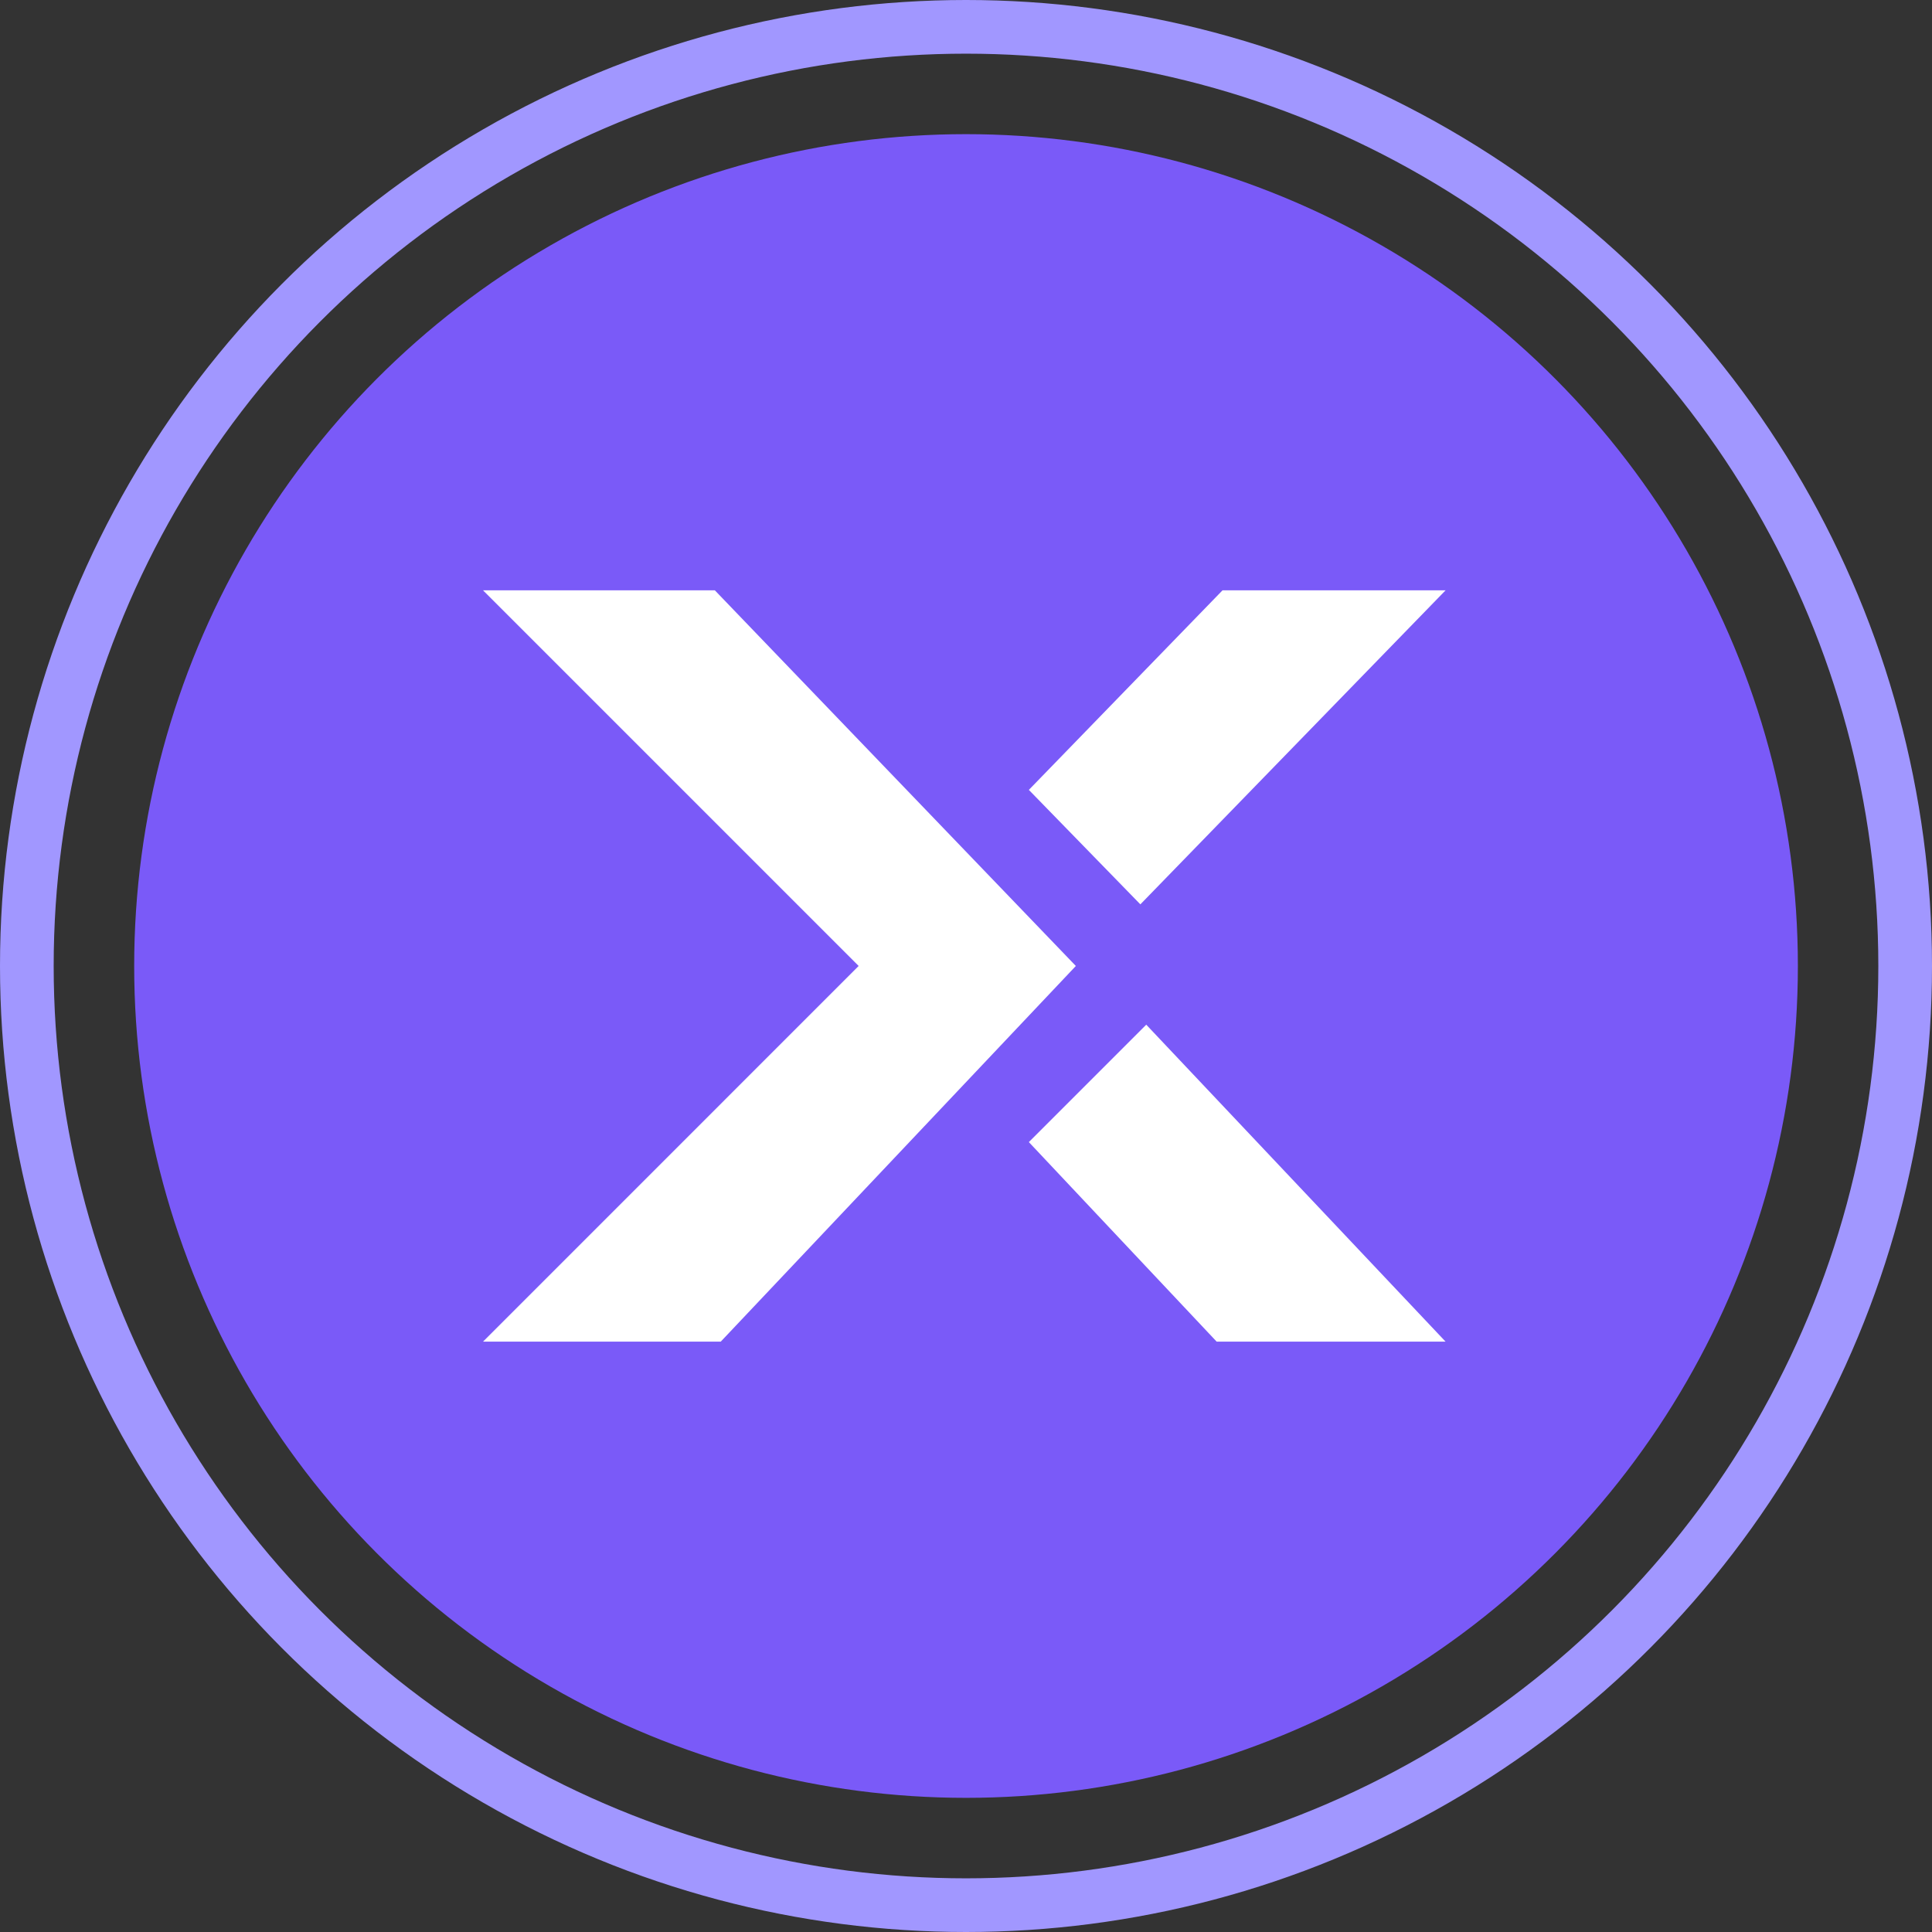
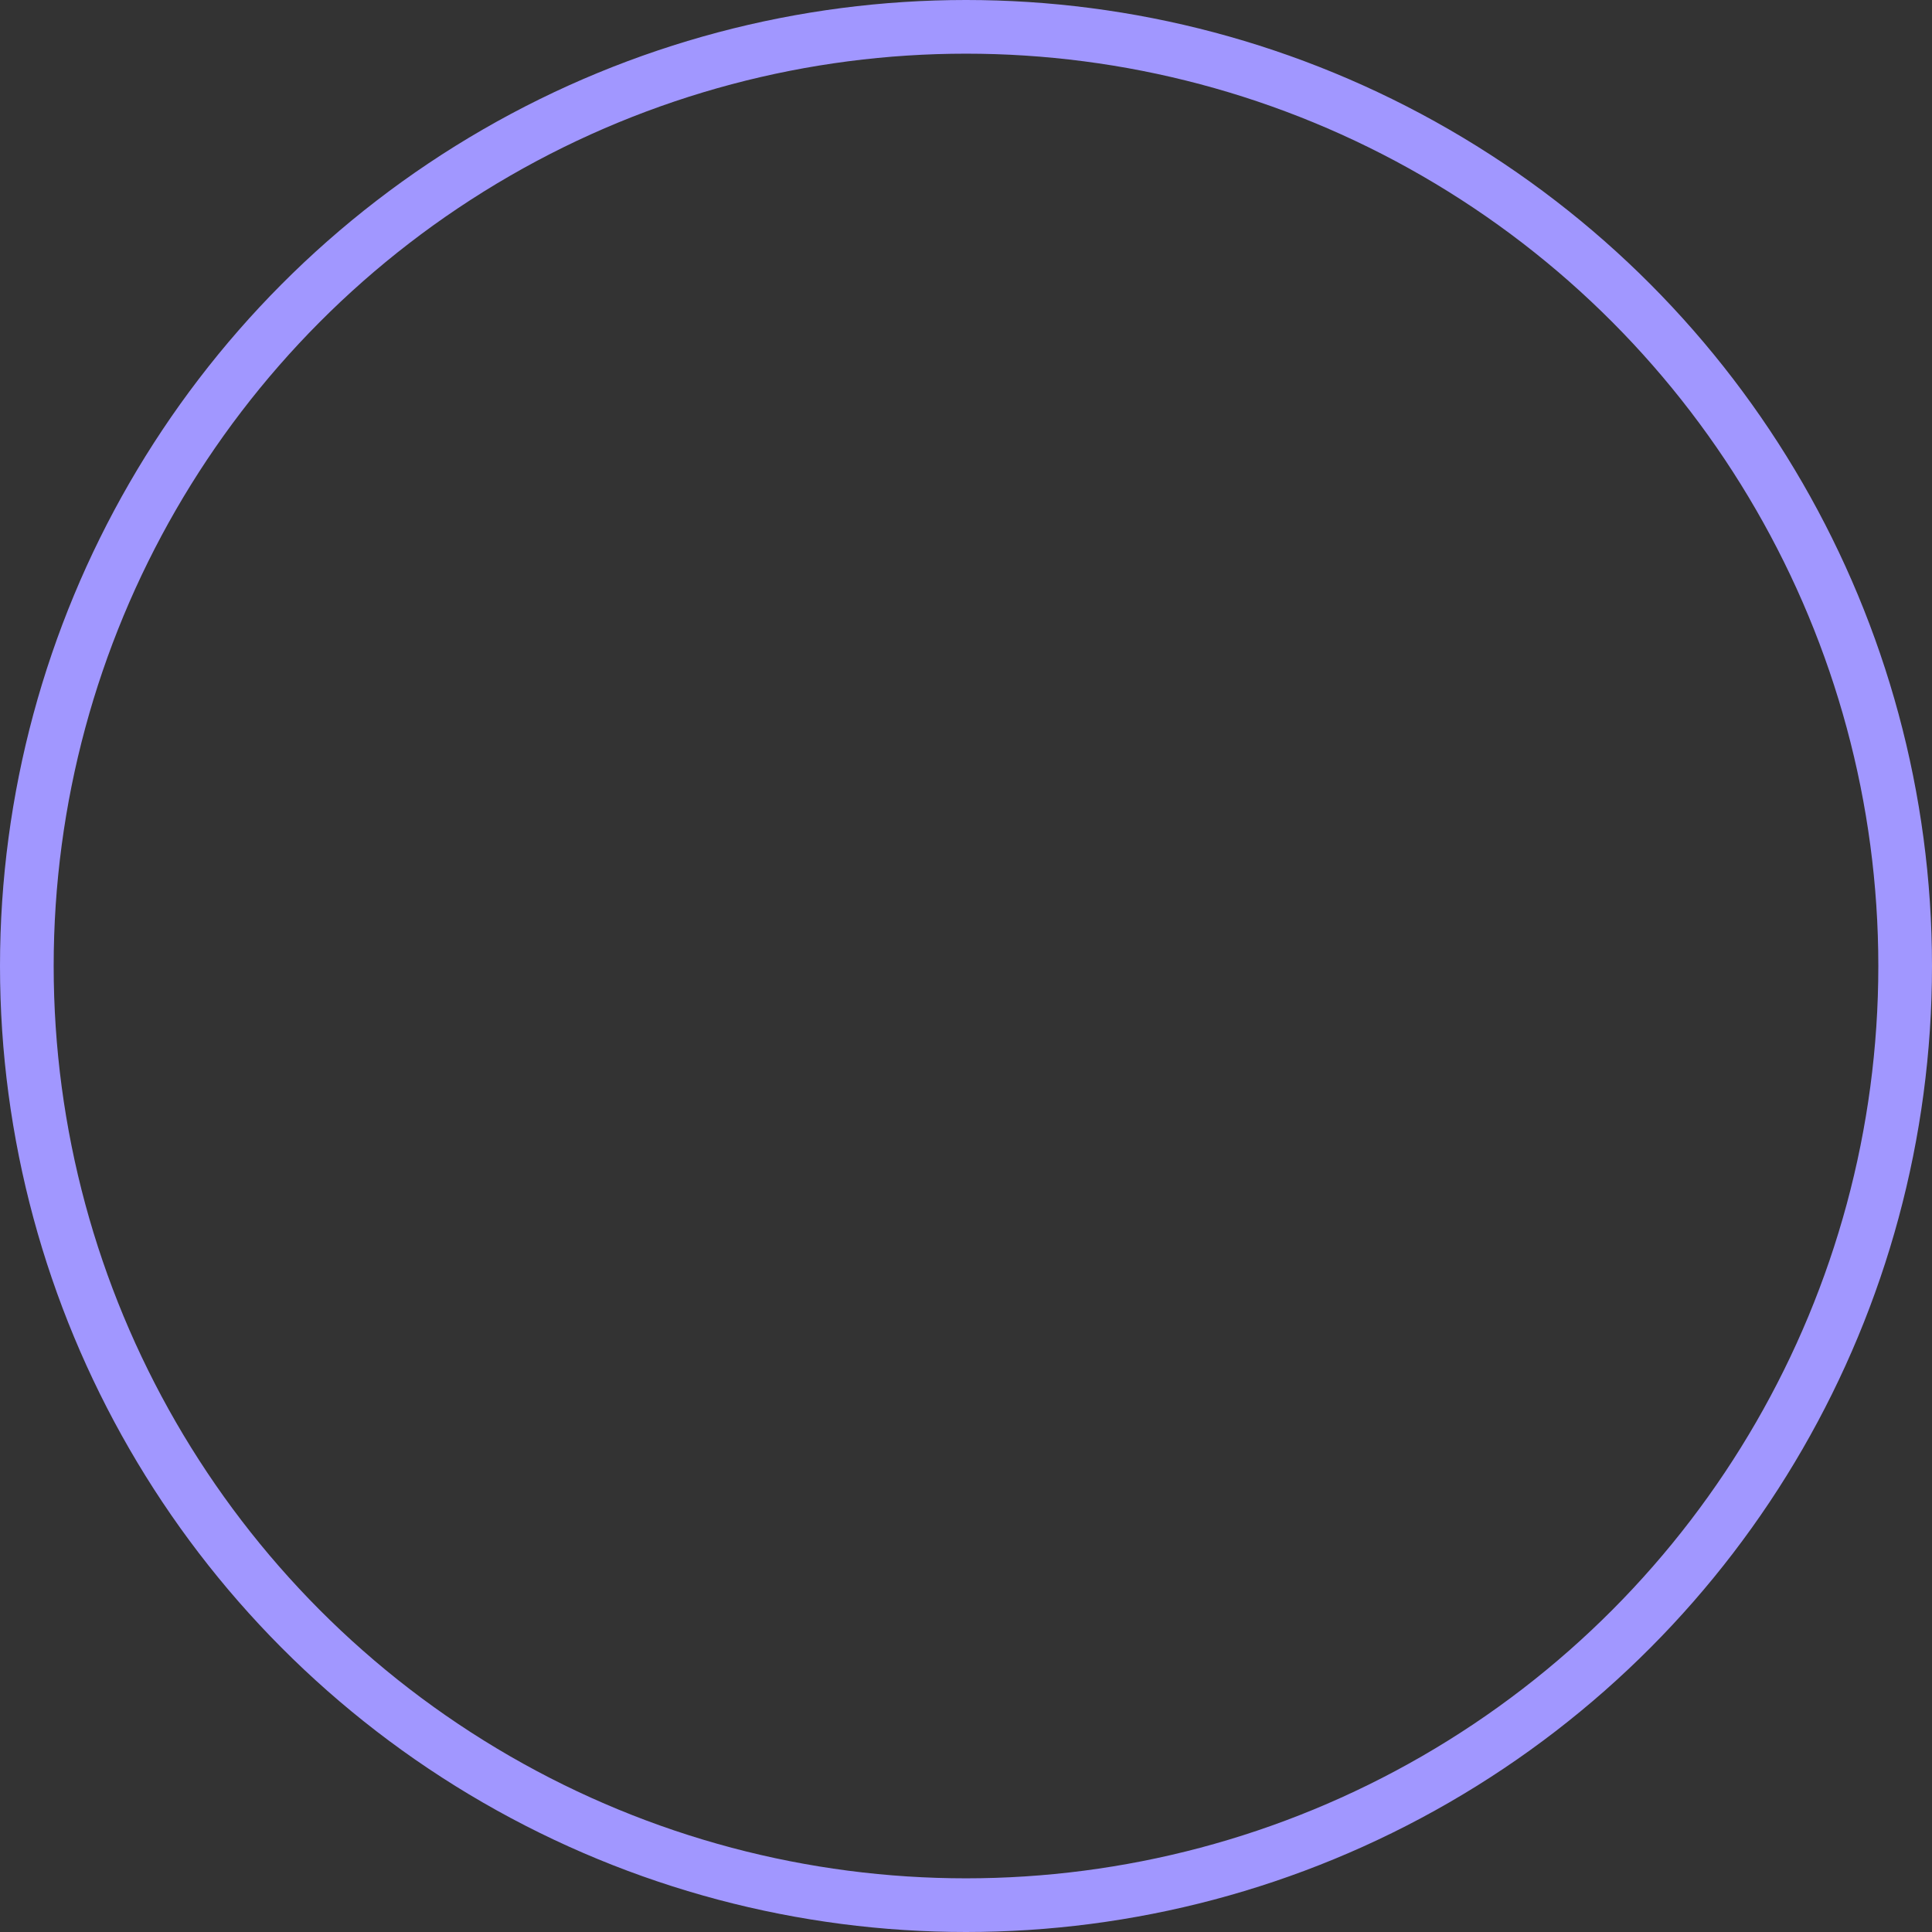
<svg xmlns="http://www.w3.org/2000/svg" width="64" height="64" viewBox="0 0 64 64" fill="none">
  <rect x="0" y="0" width="64" height="64" fill="#333333" stroke="none" />
  <circle cx="32" cy="32" r="31.111" stroke="#A197FF" stroke-width="1.778" />
-   <circle cx="32.001" cy="32" r="27.556" fill="#7A5AF8" />
-   <path fill-rule="evenodd" clip-rule="evenodd" d="M23.68 19.555H16L28.444 31.999L16 44.444H23.875L35.639 31.999L23.68 19.555ZM40.498 19.555L34.082 26.166L37.776 29.958L47.887 19.555H40.498ZM34.082 37.833L40.304 44.444H47.887L37.971 33.944L34.082 37.833Z" fill="white" />
</svg>